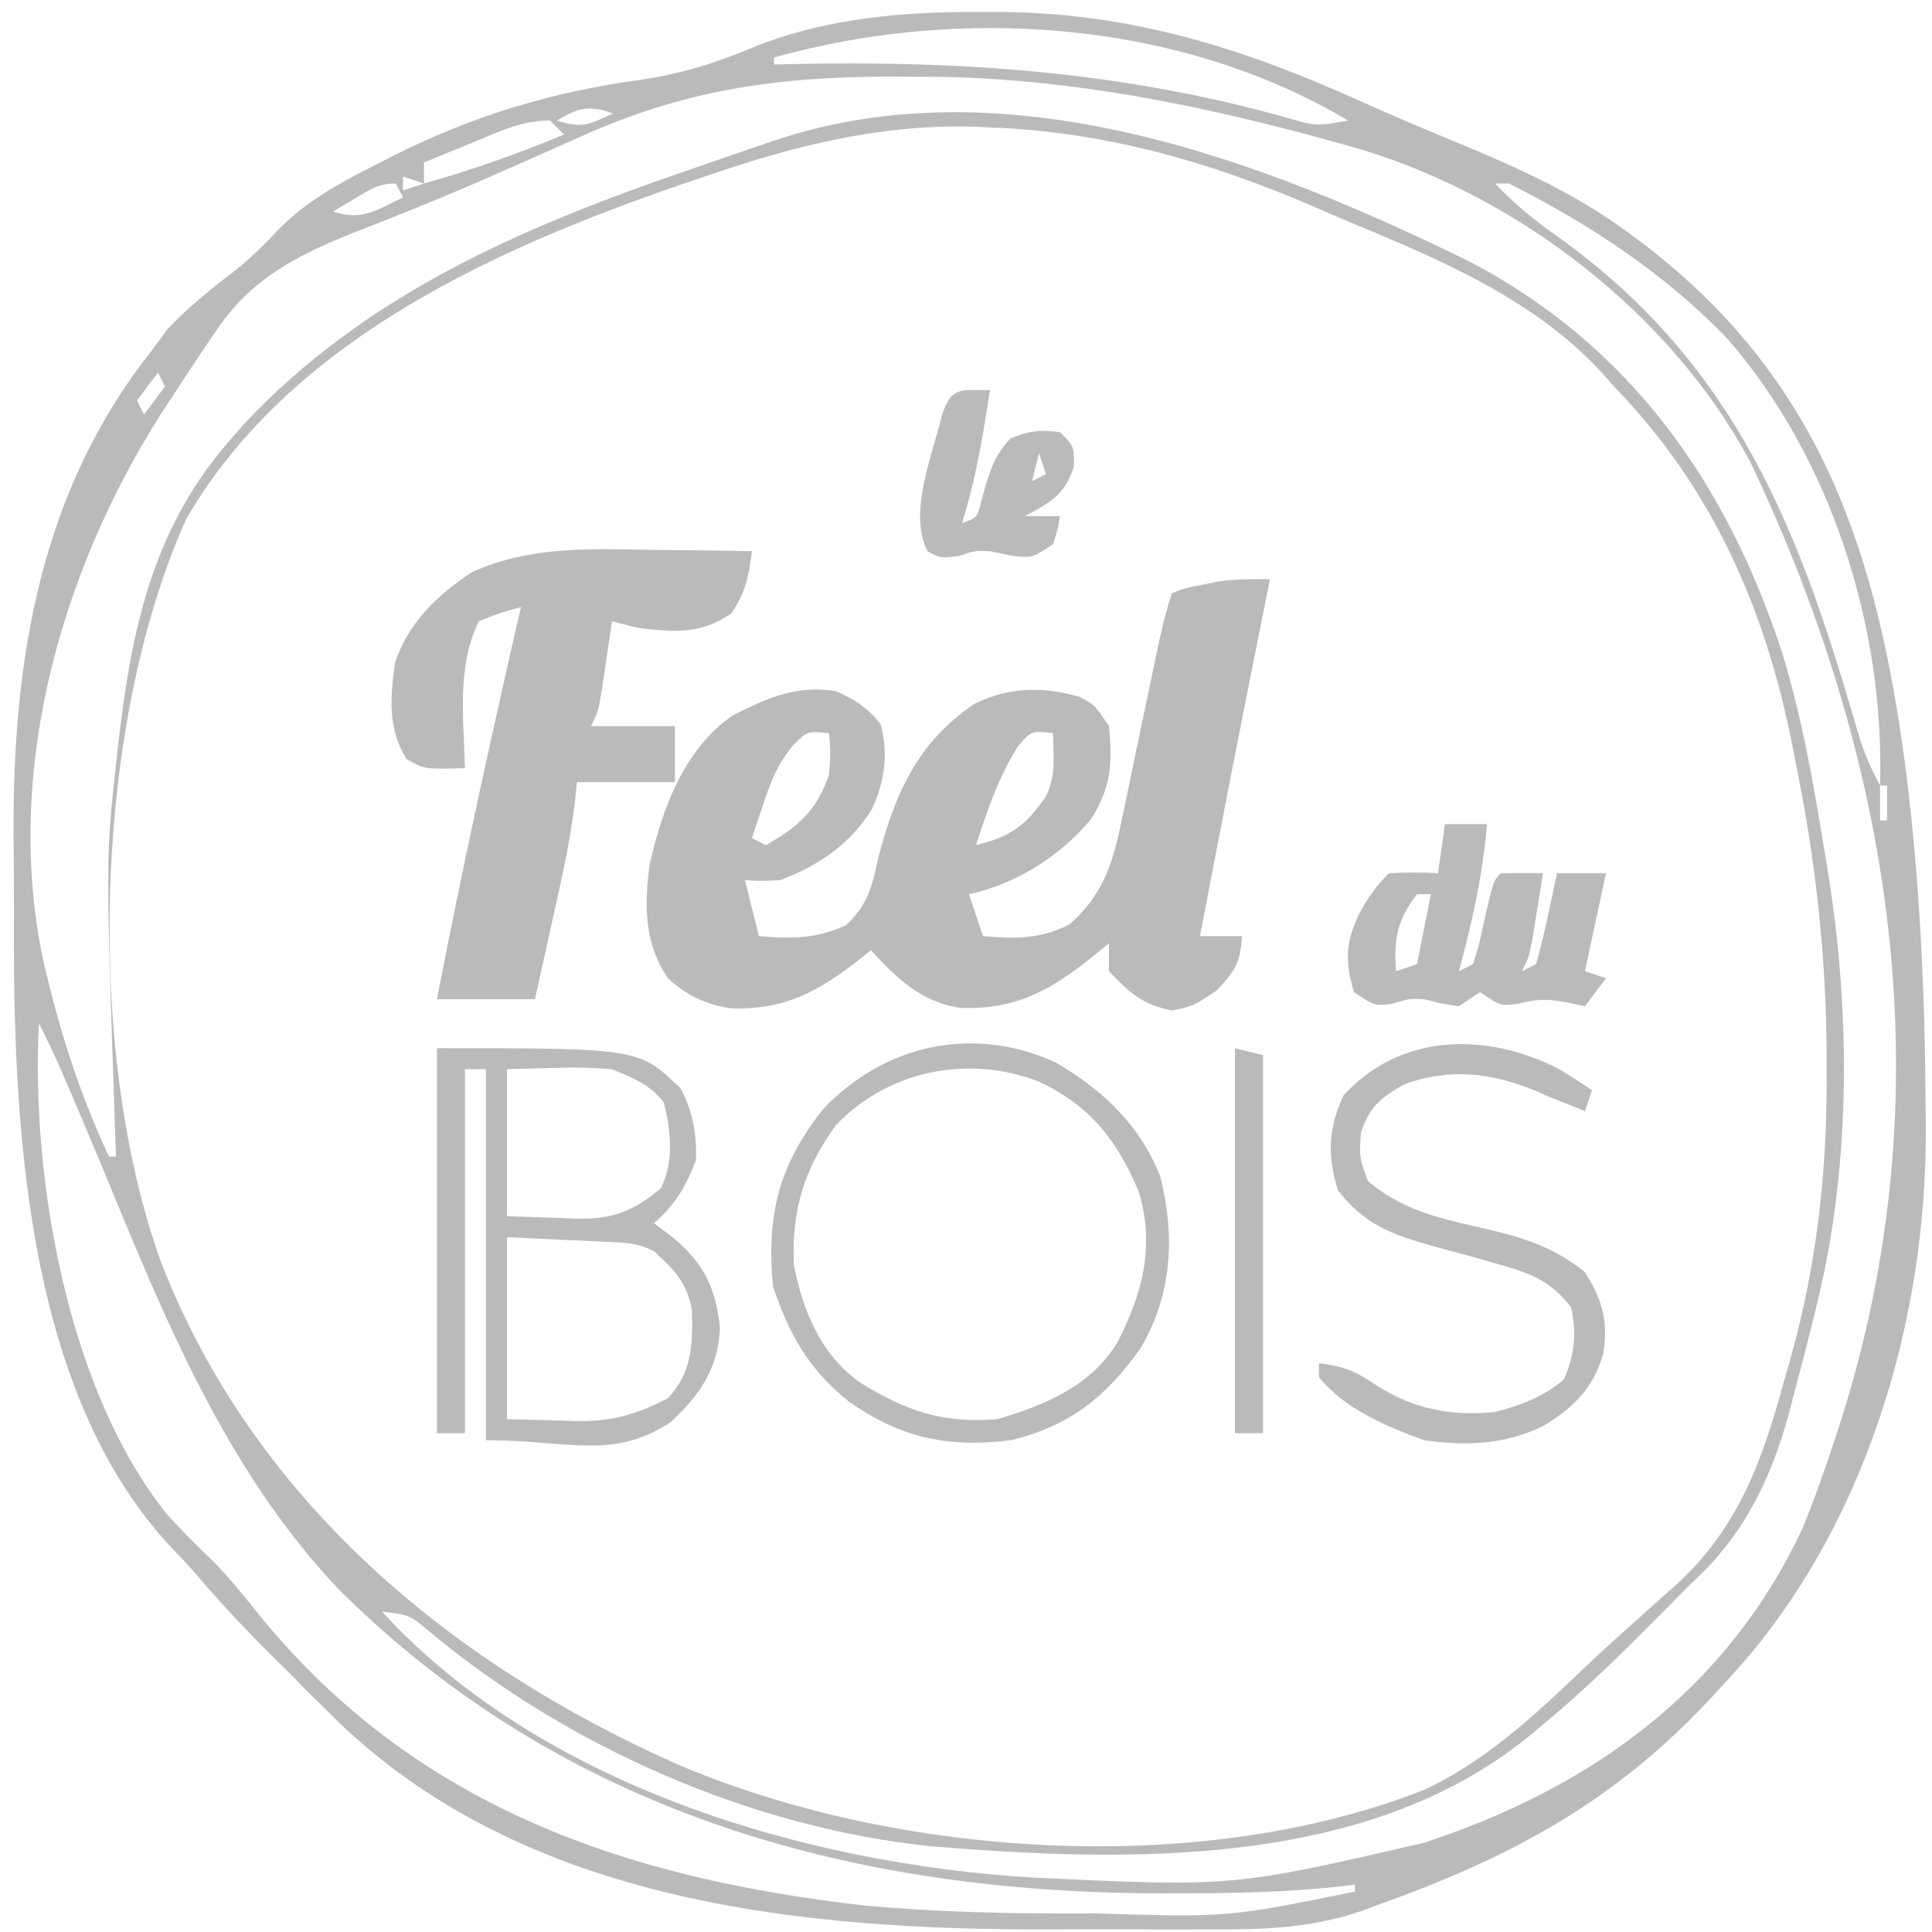
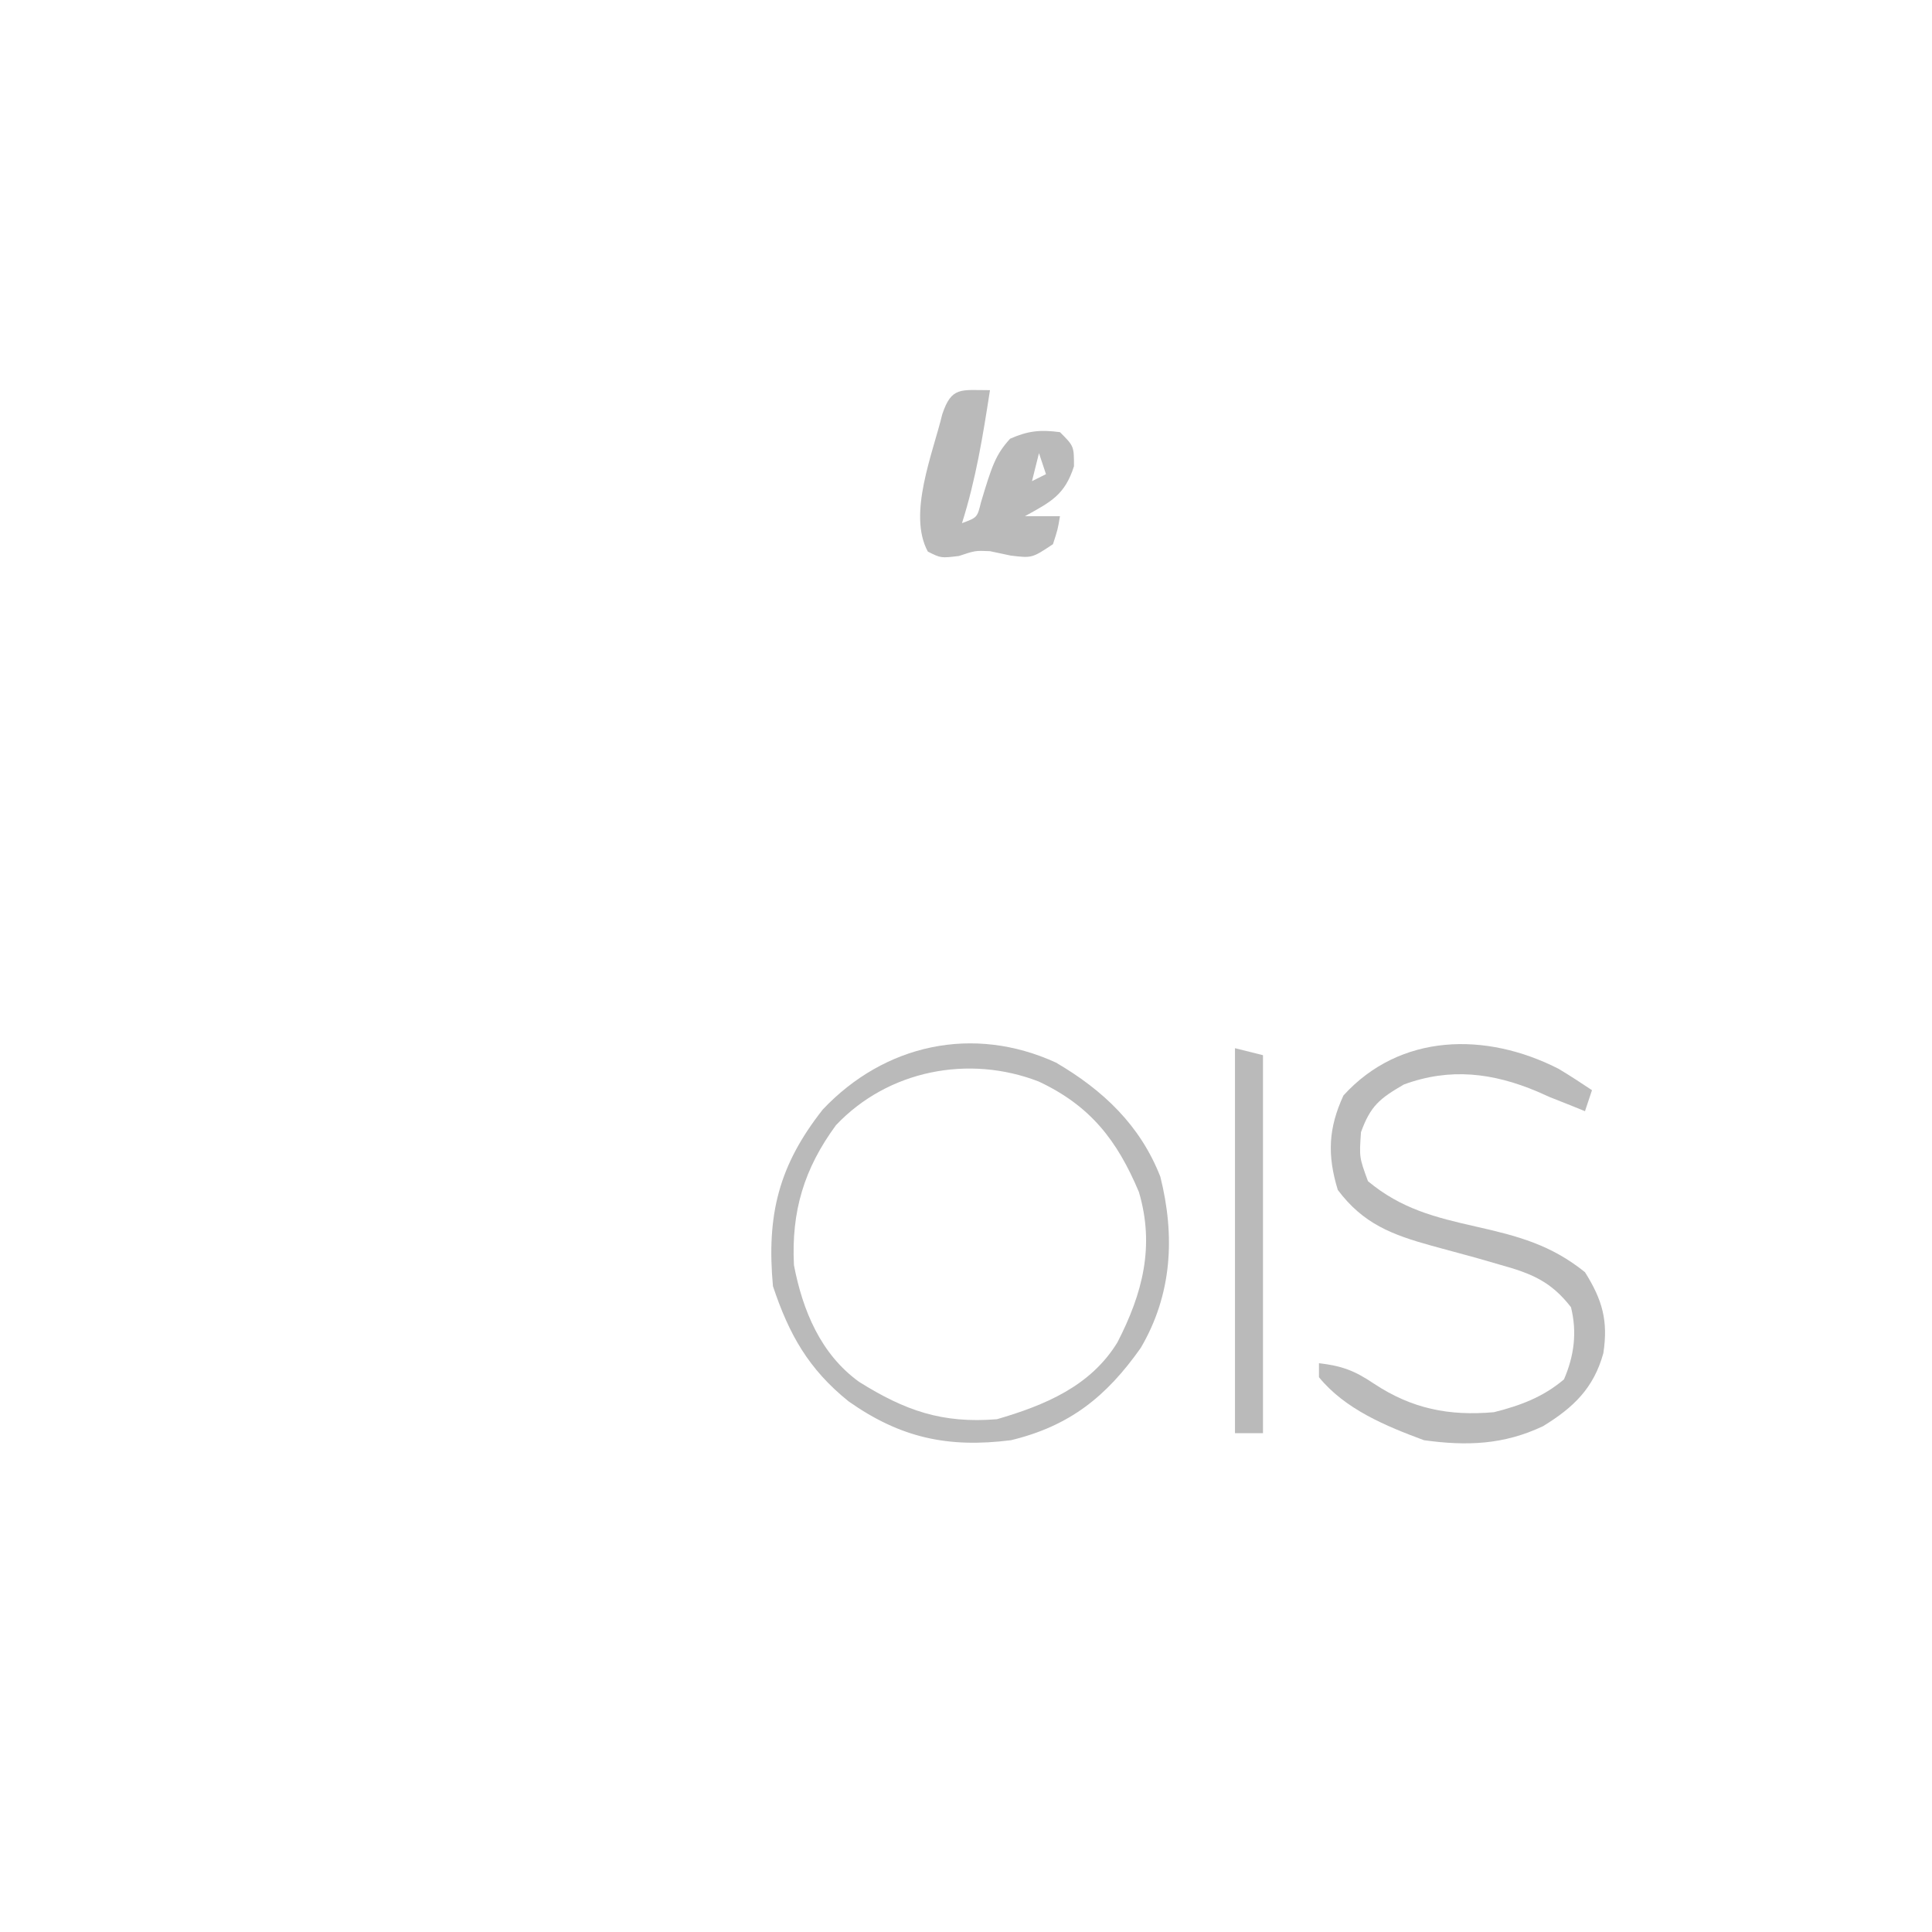
<svg xmlns="http://www.w3.org/2000/svg" width="98" height="98" viewBox="0 0 98 98" fill="none">
-   <path d="M49.758 0.608C50.221 0.61 50.683 0.612 51.16 0.613C57.497 0.727 63.018 2.446 68.753 5.019C70.169 5.653 71.59 6.27 73.025 6.862C76.388 8.255 79.64 9.608 82.582 11.793C82.881 12.015 83.181 12.237 83.49 12.466C92.48 19.404 95.262 28.249 96.679 39.099C97.387 44.75 97.644 50.375 97.673 56.068C97.676 56.403 97.68 56.737 97.684 57.082C97.771 67.068 94.53 77.87 87.553 85.296C87.369 85.498 87.186 85.699 86.997 85.906C82.007 91.346 76.709 94.198 69.798 96.659C69.415 96.802 69.415 96.802 69.024 96.947C66.48 97.812 64.094 97.879 61.425 97.866C60.737 97.868 60.737 97.868 60.037 97.869C59.069 97.871 58.102 97.868 57.135 97.863C55.919 97.857 54.703 97.861 53.487 97.867C40.84 97.922 26.86 96.579 17.245 87.423C17.011 87.19 16.777 86.957 16.535 86.717C16.228 86.417 15.92 86.116 15.603 85.807C15.186 85.379 15.186 85.379 14.76 84.941C14.546 84.731 14.331 84.52 14.111 84.303C12.691 82.906 11.334 81.479 10.042 79.962C9.646 79.505 9.236 79.058 8.813 78.625C1.157 70.611 0.654 56.595 0.707 46.258C0.712 44.901 0.699 43.545 0.686 42.188C0.658 33.394 2.069 24.901 7.658 17.83C7.929 17.464 8.2 17.098 8.479 16.72C9.571 15.552 10.755 14.611 12.027 13.648C12.802 13.009 13.438 12.381 14.119 11.65C15.566 10.184 17.194 9.297 19.021 8.376C19.351 8.207 19.681 8.039 20.021 7.865C24.1 5.828 28.032 4.659 32.544 4.039C34.653 3.732 36.479 3.139 38.445 2.302C42.099 0.895 45.876 0.588 49.758 0.608ZM39.261 2.916C39.261 3.033 39.261 3.151 39.261 3.271C39.567 3.264 39.874 3.256 40.19 3.249C48.767 3.069 56.846 3.622 65.165 5.939C66.767 6.408 66.767 6.408 68.378 6.112C59.815 1.019 48.7 0.273 39.261 2.916ZM29.252 7.022C28.742 7.248 28.232 7.474 27.721 7.699C26.957 8.035 26.194 8.372 25.431 8.713C22.951 9.82 20.433 10.833 17.902 11.818C14.987 12.983 12.664 14.191 10.898 16.876C10.752 17.09 10.606 17.303 10.455 17.524C9.989 18.213 9.533 18.908 9.078 19.605C8.921 19.842 8.764 20.078 8.603 20.322C3.274 28.379 0.176 38.764 2.142 48.475C2.935 52.01 3.987 55.381 5.527 58.665C5.645 58.665 5.762 58.665 5.883 58.665C5.87 58.302 5.857 57.94 5.844 57.566C5.366 43.523 5.366 43.523 5.883 38.78C5.914 38.492 5.945 38.204 5.977 37.907C6.638 32.151 7.659 26.948 11.564 22.446C11.811 22.16 12.057 21.874 12.312 21.579C18.533 14.908 26.554 11.496 35 8.598C35.309 8.49 35.619 8.383 35.938 8.272C36.808 7.971 37.679 7.673 38.551 7.377C38.807 7.289 39.064 7.202 39.329 7.111C51.126 3.186 64.029 8.106 74.579 13.288C82.687 17.542 87.589 24.512 90.388 33.075C91.389 36.339 91.986 39.675 92.524 43.041C92.566 43.287 92.608 43.533 92.651 43.787C93.865 51.015 93.934 58.989 92.169 66.122C92.04 66.651 92.04 66.651 91.909 67.192C91.614 68.377 91.307 69.558 90.993 70.738C90.896 71.107 90.8 71.476 90.701 71.856C89.765 75.188 88.375 77.982 85.777 80.325C85.414 80.689 85.053 81.054 84.694 81.421C82.635 83.501 80.585 85.567 78.32 87.427C78.07 87.638 77.821 87.848 77.563 88.065C69.331 94.777 57.294 94.474 47.241 93.654C38.152 92.716 28.911 88.666 21.887 82.846C20.786 81.916 20.786 81.916 19.376 81.746C27.435 90.554 40.81 94.549 52.399 95.239C62.519 95.718 62.519 95.718 72.284 93.463C72.797 93.281 73.311 93.099 73.825 92.917C81.585 90.047 87.815 85.202 91.396 77.603C91.947 76.277 92.432 74.942 92.879 73.579C92.968 73.313 93.057 73.048 93.149 72.775C98.676 56.108 96.289 39.208 88.77 23.404C84.759 15.933 77.095 10.033 69.072 7.588C61.674 5.466 54.145 3.844 46.429 3.893C45.776 3.889 45.776 3.889 45.111 3.884C39.272 3.897 34.558 4.591 29.252 7.022ZM28.253 6.112C29.54 6.541 29.901 6.305 31.094 5.757C29.886 5.325 29.342 5.451 28.253 6.112ZM24.103 7.177C23.729 7.33 23.729 7.33 23.348 7.485C22.733 7.736 22.12 7.989 21.506 8.242C21.506 8.594 21.506 8.946 21.506 9.308C23.941 8.624 26.276 7.8 28.608 6.822C28.374 6.588 28.14 6.353 27.898 6.112C26.49 6.112 25.382 6.647 24.103 7.177ZM35.621 8.997C35.364 9.084 35.108 9.172 34.843 9.262C25.332 12.506 14.707 17.211 9.433 26.352C4.739 36.817 4.295 53.329 8.178 64.049C12.856 76.053 22.782 84.356 34.356 89.491C45.438 94.225 60.883 95.28 72.274 90.774C75.635 89.191 78.215 86.651 80.877 84.119C81.549 83.49 82.233 82.877 82.92 82.266C83.273 81.947 83.273 81.947 83.634 81.622C84.085 81.216 84.539 80.813 84.996 80.413C88.144 77.546 89.392 74.131 90.482 70.094C90.602 69.675 90.722 69.255 90.846 68.823C92.175 64.048 92.669 59.451 92.657 54.515C92.657 54.245 92.657 53.975 92.657 53.697C92.646 48.627 92.117 43.753 91.104 38.78C91.047 38.487 90.99 38.193 90.931 37.891C89.559 30.901 86.88 24.768 81.871 19.605C81.68 19.387 81.488 19.169 81.29 18.945C77.989 15.319 73.322 13.279 68.877 11.439C68.005 11.076 67.14 10.701 66.274 10.325C61.148 8.139 55.867 6.672 50.269 6.467C49.962 6.453 49.656 6.439 49.341 6.424C44.5 6.305 40.142 7.436 35.621 8.997ZM20.441 8.953C20.441 9.187 20.441 9.421 20.441 9.663C20.793 9.546 21.144 9.428 21.506 9.308C21.155 9.191 20.803 9.073 20.441 8.953ZM18.089 10.018C17.693 10.252 17.298 10.487 16.89 10.728C18.373 11.222 19.069 10.665 20.441 10.018C20.324 9.784 20.207 9.549 20.086 9.308C19.212 9.308 18.836 9.575 18.089 10.018ZM75.835 9.308C76.845 10.372 77.895 11.22 79.097 12.06C87.449 18.082 90.839 25.707 93.69 35.287C93.805 35.672 93.92 36.057 94.039 36.454C94.14 36.799 94.242 37.145 94.347 37.501C94.624 38.333 94.949 39.074 95.365 39.845C95.607 31.855 92.908 23.289 87.664 17.231C84.482 13.891 80.645 11.38 76.545 9.308C76.311 9.308 76.076 9.308 75.835 9.308ZM8.723 17.83C8.723 18.895 8.723 18.895 8.723 18.895V17.83ZM8.013 18.895C7.486 19.598 7.486 19.598 6.948 20.316C7.065 20.55 7.182 20.784 7.303 21.026C7.654 20.557 8.006 20.088 8.368 19.605C8.251 19.371 8.134 19.137 8.013 18.895ZM6.593 21.026C6.593 22.091 6.593 22.091 6.593 22.091V21.026ZM5.883 22.091C6.238 22.801 6.238 22.801 6.238 22.801L5.883 22.091ZM5.527 22.801C5.883 23.511 5.883 23.511 5.883 23.511L5.527 22.801ZM95.365 39.845C95.365 40.431 95.365 41.017 95.365 41.621C95.482 41.621 95.599 41.621 95.72 41.621C95.72 41.035 95.72 40.449 95.72 39.845C95.603 39.845 95.485 39.845 95.365 39.845ZM1.622 50.498C1.977 51.918 1.977 51.918 1.977 51.918L1.622 50.498ZM1.977 51.918C1.554 59.766 3.455 70.65 8.526 76.877C9.282 77.708 10.078 78.49 10.886 79.27C11.688 80.098 12.397 80.978 13.117 81.879C21.023 91.618 31.706 95.287 43.877 96.659C47.531 96.991 51.173 97.073 54.84 97.059C55.087 97.058 55.334 97.058 55.588 97.057C62.275 97.261 62.275 97.261 68.733 95.949C68.733 95.832 68.733 95.715 68.733 95.594C68.541 95.619 68.349 95.643 68.151 95.669C65.316 95.995 62.485 96.035 59.634 96.038C59.248 96.038 59.248 96.038 58.854 96.039C43.085 96.016 28.508 91.907 17.15 80.587C11.388 74.483 8.291 66.734 5.137 59.081C4.64 57.881 4.13 56.686 3.619 55.491C3.455 55.107 3.291 54.723 3.122 54.328C2.762 53.51 2.386 52.712 1.977 51.918Z" fill="#BABABA" />
-   <path d="M64.418 29.378C64.374 29.599 64.33 29.819 64.284 30.047C63.114 35.854 61.978 41.668 60.868 47.487C61.571 47.487 62.274 47.487 62.998 47.487C62.921 48.84 62.645 49.261 61.689 50.262C60.513 51.038 60.513 51.038 59.447 51.26C57.93 50.944 57.323 50.386 56.252 49.263C56.252 48.794 56.252 48.325 56.252 47.843C56.045 48.014 55.84 48.185 55.627 48.361C53.421 50.146 51.672 51.215 48.777 51.127C46.754 50.868 45.507 49.643 44.178 48.198C43.998 48.343 43.818 48.489 43.632 48.639C41.544 50.273 39.835 51.241 37.085 51.147C35.797 50.953 34.836 50.507 33.881 49.618C32.68 47.864 32.682 45.965 32.942 43.917C33.566 41.066 34.696 37.968 37.195 36.273C38.981 35.387 40.363 34.739 42.403 35.059C43.395 35.5 43.984 35.886 44.667 36.724C45.079 38.249 44.873 39.646 44.224 41.06C43.108 42.829 41.514 43.922 39.562 44.647C38.575 44.693 38.575 44.693 37.787 44.647C38.021 45.584 38.256 46.522 38.497 47.487C40.156 47.62 41.377 47.631 42.913 46.933C44.019 45.882 44.226 45.014 44.534 43.582C45.372 40.309 46.542 37.627 49.444 35.692C51.198 34.839 52.919 34.815 54.765 35.348C55.541 35.77 55.541 35.77 56.252 36.835C56.437 38.685 56.368 39.949 55.331 41.569C53.754 43.438 51.54 44.845 49.15 45.357C49.384 46.06 49.618 46.763 49.86 47.487C51.533 47.621 52.727 47.652 54.254 46.888C56.069 45.289 56.503 43.564 56.965 41.282C57.025 40.995 57.086 40.709 57.148 40.413C57.341 39.502 57.529 38.59 57.716 37.678C57.907 36.764 58.099 35.85 58.292 34.935C58.411 34.368 58.529 33.8 58.646 33.232C58.869 32.161 59.101 31.127 59.447 30.088C60.119 29.829 60.119 29.829 60.956 29.667C61.229 29.61 61.502 29.554 61.783 29.496C62.673 29.374 63.522 29.37 64.418 29.378ZM40.256 37.773C39.482 38.708 39.146 39.504 38.764 40.652C38.644 41.002 38.525 41.352 38.403 41.712C38.317 41.977 38.231 42.243 38.142 42.516C38.494 42.692 38.494 42.692 38.852 42.871C40.524 41.905 41.388 41.154 42.048 39.321C42.138 38.166 42.138 38.166 42.048 37.19C40.966 37.079 40.966 37.079 40.256 37.773ZM51.658 37.834C50.638 39.41 50.09 41.095 49.505 42.871C51.268 42.431 52.04 41.891 53.056 40.386C53.581 39.336 53.432 38.347 53.411 37.19C52.318 37.069 52.318 37.069 51.658 37.834Z" fill="#BABABA" />
-   <path d="M33.038 27.891C33.535 27.896 34.032 27.901 34.529 27.906C35.734 27.918 36.938 27.936 38.142 27.958C37.968 29.259 37.844 30.003 37.099 31.109C35.569 32.171 34.271 32.07 32.461 31.864C31.985 31.756 31.51 31.641 31.041 31.509C30.994 31.834 30.946 32.158 30.898 32.493C30.835 32.915 30.772 33.337 30.708 33.772C30.615 34.403 30.615 34.403 30.52 35.045C30.331 36.125 30.331 36.125 29.975 36.835C31.381 36.835 32.788 36.835 34.236 36.835C34.236 37.772 34.236 38.71 34.236 39.675C32.596 39.675 30.955 39.675 29.265 39.675C29.225 40.056 29.186 40.437 29.145 40.83C28.893 42.839 28.441 44.802 28 46.777C27.917 47.154 27.834 47.531 27.748 47.919C27.545 48.84 27.34 49.762 27.135 50.683C25.494 50.683 23.854 50.683 22.163 50.683C23.453 44.023 24.904 37.409 26.424 30.798C25.369 31.082 25.369 31.082 24.294 31.509C23.157 33.783 23.522 36.483 23.584 38.965C21.559 39.024 21.559 39.024 20.61 38.499C19.67 36.946 19.79 35.404 20.033 33.639C20.681 31.615 22.196 30.167 23.939 29.023C26.85 27.697 29.913 27.832 33.038 27.891Z" fill="#BABABA" />
-   <path d="M22.163 53.169C32.41 53.169 32.41 53.169 34.525 55.211C35.144 56.384 35.347 57.538 35.301 58.85C34.805 60.167 34.241 61.129 33.171 62.046C33.5 62.295 33.83 62.544 34.169 62.801C35.72 64.109 36.296 65.319 36.522 67.35C36.436 69.383 35.523 70.744 34.036 72.122C31.084 74.09 28.858 73.054 24.649 73.054C24.649 66.843 24.649 60.633 24.649 54.234C24.297 54.234 23.946 54.234 23.583 54.234C23.583 60.327 23.583 66.421 23.583 72.699C23.115 72.699 22.646 72.699 22.163 72.699C22.163 66.254 22.163 59.809 22.163 53.169ZM25.714 54.234C25.714 56.695 25.714 59.156 25.714 61.691C27.054 61.735 27.054 61.735 28.422 61.78C28.699 61.793 28.976 61.806 29.262 61.819C31.076 61.847 32.088 61.465 33.526 60.271C34.191 58.941 34.04 57.308 33.659 55.899C32.916 54.986 32.125 54.682 31.04 54.234C30.068 54.16 29.207 54.131 28.244 54.168C27.409 54.19 26.574 54.212 25.714 54.234ZM25.714 62.756C25.714 65.803 25.714 68.85 25.714 71.989C26.6 72.01 27.486 72.032 28.399 72.055C28.673 72.065 28.947 72.075 29.23 72.085C31.042 72.106 32.271 71.765 33.881 70.923C35.108 69.617 35.145 68.187 35.099 66.465C34.849 65.046 34.215 64.436 33.171 63.466C32.357 63.059 31.822 63.041 30.915 62.999C30.643 62.986 30.371 62.972 30.091 62.958C29.745 62.943 29.399 62.927 29.043 62.912C27.944 62.86 26.846 62.809 25.714 62.756Z" fill="#BABABA" />
  <path d="M53.567 53.901C55.958 55.303 57.831 57.072 58.857 59.685C59.615 62.709 59.453 65.668 57.864 68.372C56.125 70.839 54.258 72.337 51.281 73.054C48.082 73.459 45.67 72.933 43.046 71.085C41.01 69.447 40.024 67.689 39.208 65.242C38.877 61.633 39.497 59.115 41.738 56.276C44.864 52.971 49.356 51.972 53.567 53.901ZM42.404 57.075C40.786 59.278 40.135 61.442 40.273 64.177C40.718 66.483 41.631 68.688 43.577 70.094C45.907 71.552 47.788 72.216 50.571 71.989C52.994 71.281 55.322 70.319 56.684 68.085C57.957 65.611 58.581 63.218 57.772 60.468C56.667 57.837 55.306 56.088 52.689 54.86C49.153 53.489 45.05 54.277 42.404 57.075Z" fill="#BABABA" />
-   <path d="M73.295 41.806C73.998 41.806 74.701 41.806 75.426 41.806C75.212 44.376 74.675 46.775 74.005 49.263C74.24 49.146 74.474 49.029 74.716 48.908C75.028 47.923 75.028 47.923 75.27 46.777C75.748 44.68 75.748 44.68 76.136 44.292C76.846 44.277 77.557 44.277 78.267 44.292C78.157 44.987 78.046 45.683 77.934 46.378C77.841 46.959 77.841 46.959 77.746 47.551C77.556 48.553 77.556 48.553 77.201 49.263C77.436 49.146 77.67 49.029 77.912 48.908C78.134 48.139 78.321 47.36 78.489 46.578C78.581 46.152 78.673 45.727 78.769 45.289C78.837 44.96 78.906 44.631 78.977 44.292C79.797 44.292 80.617 44.292 81.462 44.292C81.111 45.932 80.759 47.573 80.397 49.263C80.749 49.38 81.1 49.497 81.462 49.618C81.111 50.087 80.759 50.555 80.397 51.038C79.98 50.95 79.98 50.95 79.554 50.861C78.549 50.669 78.034 50.652 77.046 50.905C76.136 51.038 76.136 51.038 75.071 50.328C74.719 50.563 74.368 50.797 74.005 51.038C73.096 50.905 73.096 50.905 72.23 50.683C71.486 50.654 71.486 50.654 70.654 50.905C69.745 51.038 69.745 51.038 68.679 50.328C68.206 48.751 68.259 47.762 68.968 46.311C69.414 45.492 69.788 44.958 70.455 44.292C71.742 44.247 71.742 44.247 72.94 44.292C73.058 43.471 73.175 42.651 73.295 41.806ZM71.875 45.357C70.865 46.678 70.695 47.62 70.81 49.263C71.161 49.146 71.513 49.029 71.875 48.908C72.109 47.736 72.344 46.564 72.585 45.357C72.351 45.357 72.117 45.357 71.875 45.357Z" fill="#BABABA" />
  <path d="M79.047 54.209C79.627 54.553 80.191 54.925 80.753 55.299C80.635 55.651 80.518 56.002 80.398 56.365C80.163 56.269 79.929 56.174 79.687 56.076C79.336 55.937 78.984 55.798 78.622 55.654C78.412 55.561 78.201 55.467 77.984 55.37C75.725 54.417 73.551 54.148 71.21 55.011C69.979 55.724 69.519 56.097 69.035 57.43C68.947 58.706 68.947 58.706 69.39 59.916C71.074 61.318 72.784 61.748 74.894 62.224C76.999 62.698 78.678 63.144 80.398 64.532C81.288 65.95 81.578 67.002 81.33 68.637C80.842 70.413 79.813 71.399 78.267 72.344C76.276 73.287 74.397 73.355 72.231 73.054C70.308 72.342 68.229 71.486 66.904 69.858C66.904 69.624 66.904 69.389 66.904 69.148C68.075 69.285 68.71 69.523 69.701 70.191C71.622 71.459 73.5 71.834 75.781 71.633C77.132 71.291 78.262 70.872 79.332 69.969C79.849 68.774 80.003 67.58 79.687 66.307C78.667 64.99 77.673 64.594 76.092 64.154C75.685 64.037 75.277 63.919 74.858 63.798C74.113 63.593 73.368 63.39 72.622 63.19C70.618 62.634 69.152 62.084 67.859 60.359C67.316 58.583 67.384 57.218 68.147 55.566C71.015 52.411 75.362 52.332 79.047 54.209Z" fill="#BABABA" />
-   <path d="M50.216 19.791C49.862 22.084 49.5 24.324 48.796 26.537C49.571 26.251 49.571 26.251 49.758 25.486C49.836 25.203 49.914 24.92 49.994 24.629C50.319 23.609 50.51 23.054 51.237 22.254C52.156 21.849 52.773 21.79 53.767 21.921C54.477 22.631 54.477 22.631 54.477 23.652C54.01 25.114 53.304 25.456 51.992 26.182C52.578 26.182 53.163 26.182 53.767 26.182C53.656 26.848 53.656 26.848 53.412 27.603C52.347 28.313 52.347 28.313 51.259 28.18C50.915 28.106 50.571 28.033 50.216 27.958C49.47 27.926 49.47 27.926 48.641 28.202C47.731 28.313 47.731 28.313 47.065 27.98C46.028 26.079 47.322 22.993 47.796 21.013C48.269 19.599 48.733 19.791 50.216 19.791ZM52.702 22.986C52.585 23.455 52.468 23.924 52.347 24.407C52.581 24.29 52.816 24.172 53.057 24.052C52.94 23.7 52.823 23.349 52.702 22.986Z" fill="#BABABA" />
+   <path d="M50.216 19.791C49.862 22.084 49.5 24.324 48.796 26.537C49.571 26.251 49.571 26.251 49.758 25.486C50.319 23.609 50.51 23.054 51.237 22.254C52.156 21.849 52.773 21.79 53.767 21.921C54.477 22.631 54.477 22.631 54.477 23.652C54.01 25.114 53.304 25.456 51.992 26.182C52.578 26.182 53.163 26.182 53.767 26.182C53.656 26.848 53.656 26.848 53.412 27.603C52.347 28.313 52.347 28.313 51.259 28.18C50.915 28.106 50.571 28.033 50.216 27.958C49.47 27.926 49.47 27.926 48.641 28.202C47.731 28.313 47.731 28.313 47.065 27.98C46.028 26.079 47.322 22.993 47.796 21.013C48.269 19.599 48.733 19.791 50.216 19.791ZM52.702 22.986C52.585 23.455 52.468 23.924 52.347 24.407C52.581 24.29 52.816 24.172 53.057 24.052C52.94 23.7 52.823 23.349 52.702 22.986Z" fill="#BABABA" />
  <path d="M62.644 53.169C63.112 53.286 63.581 53.403 64.064 53.524C64.064 59.852 64.064 66.179 64.064 72.699C63.595 72.699 63.127 72.699 62.644 72.699C62.644 66.254 62.644 59.809 62.644 53.169Z" fill="#BABABA" />
</svg>